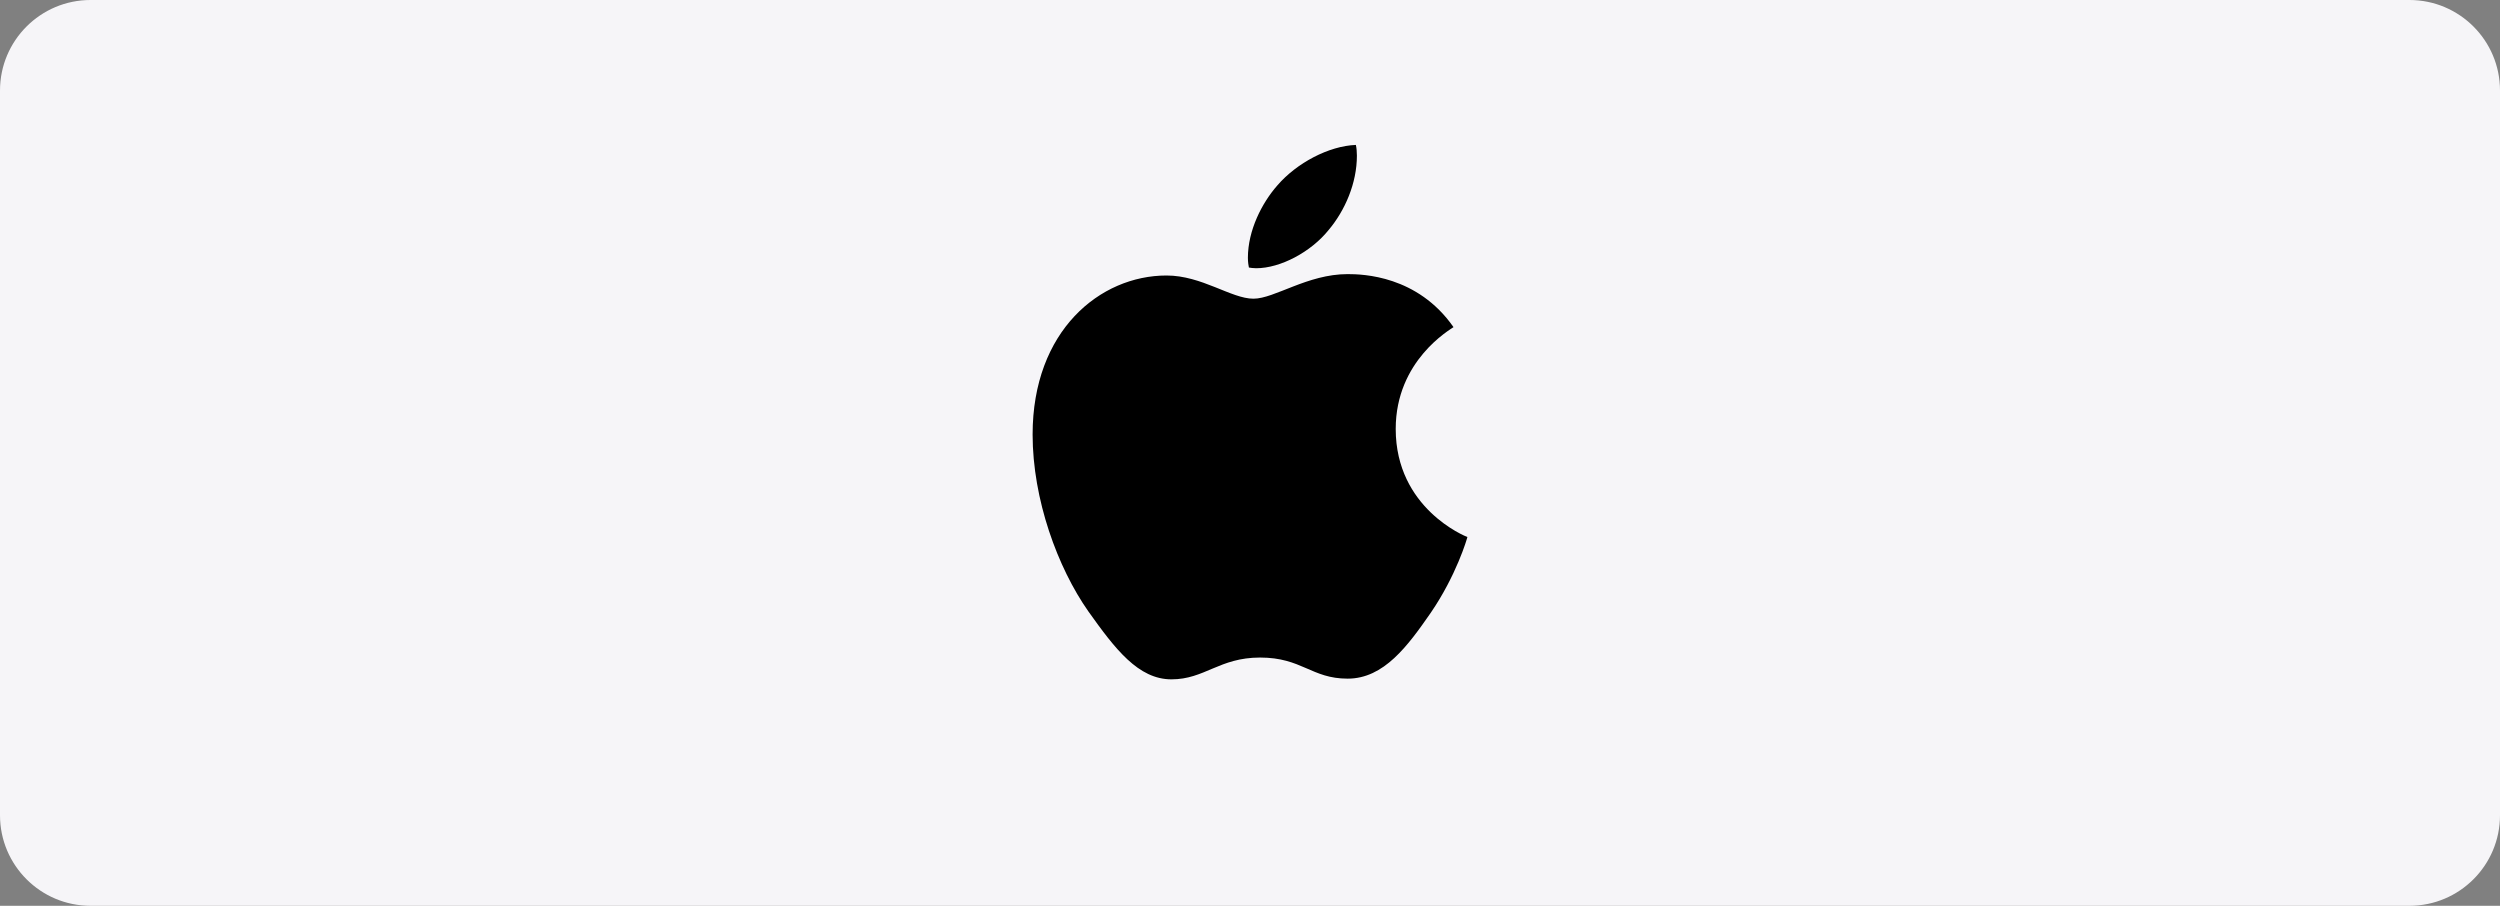
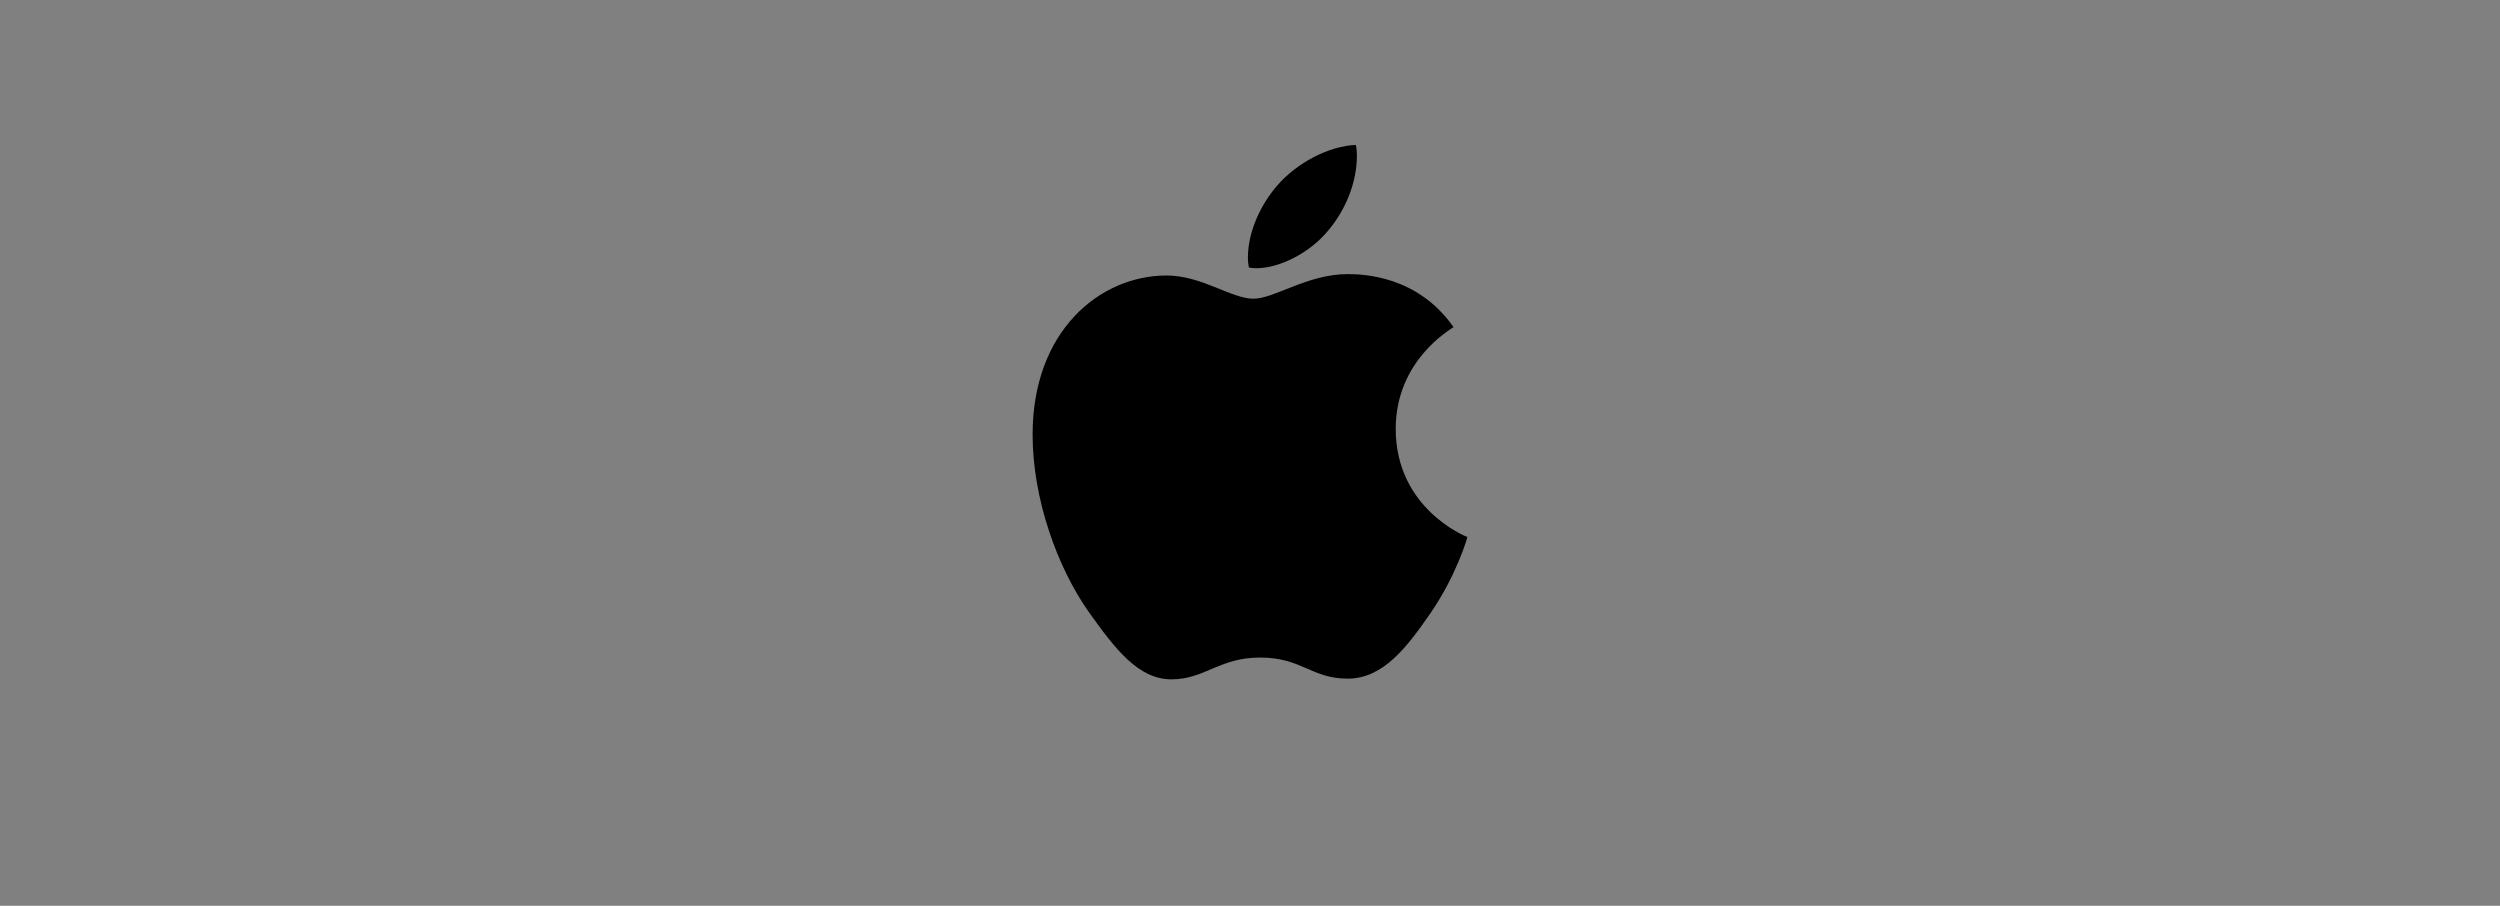
<svg xmlns="http://www.w3.org/2000/svg" width="276" height="100" viewBox="0 0 276 100" fill="none">
  <rect x="0" y="0" width="276" height="100" fill="#808080" stroke="none" />
-   <path d="M0 10C0 4.477 4.477 0 10 0H266C271.523 0 276 4.477 276 10V90C276 95.523 271.523 100 266 100H10C4.477 100 0 95.523 0 90V10Z" fill="#F6F5F8" />
  <path d="M160.467 36.115C160.125 36.381 154.087 39.785 154.087 47.356C154.087 56.112 161.77 59.21 162 59.287C161.965 59.475 160.78 63.529 157.949 67.66C155.426 71.294 152.79 74.923 148.781 74.923C144.772 74.923 143.74 72.593 139.111 72.593C134.601 72.593 132.997 75 129.33 75C125.662 75 123.104 71.637 120.161 67.506C116.753 62.656 114 55.121 114 47.969C114 36.499 121.453 30.415 128.787 30.415C132.685 30.415 135.933 32.976 138.38 32.976C140.709 32.976 144.341 30.262 148.775 30.262C150.455 30.262 156.493 30.415 160.467 36.115ZM146.67 25.405C148.504 23.228 149.801 20.207 149.801 17.186C149.801 16.767 149.766 16.342 149.689 16C146.706 16.112 143.156 17.988 141.016 20.473C139.335 22.384 137.767 25.405 137.767 28.468C137.767 28.928 137.844 29.388 137.879 29.536C138.068 29.571 138.374 29.613 138.681 29.613C141.358 29.613 144.724 27.819 146.67 25.405Z" fill="black" />
</svg>